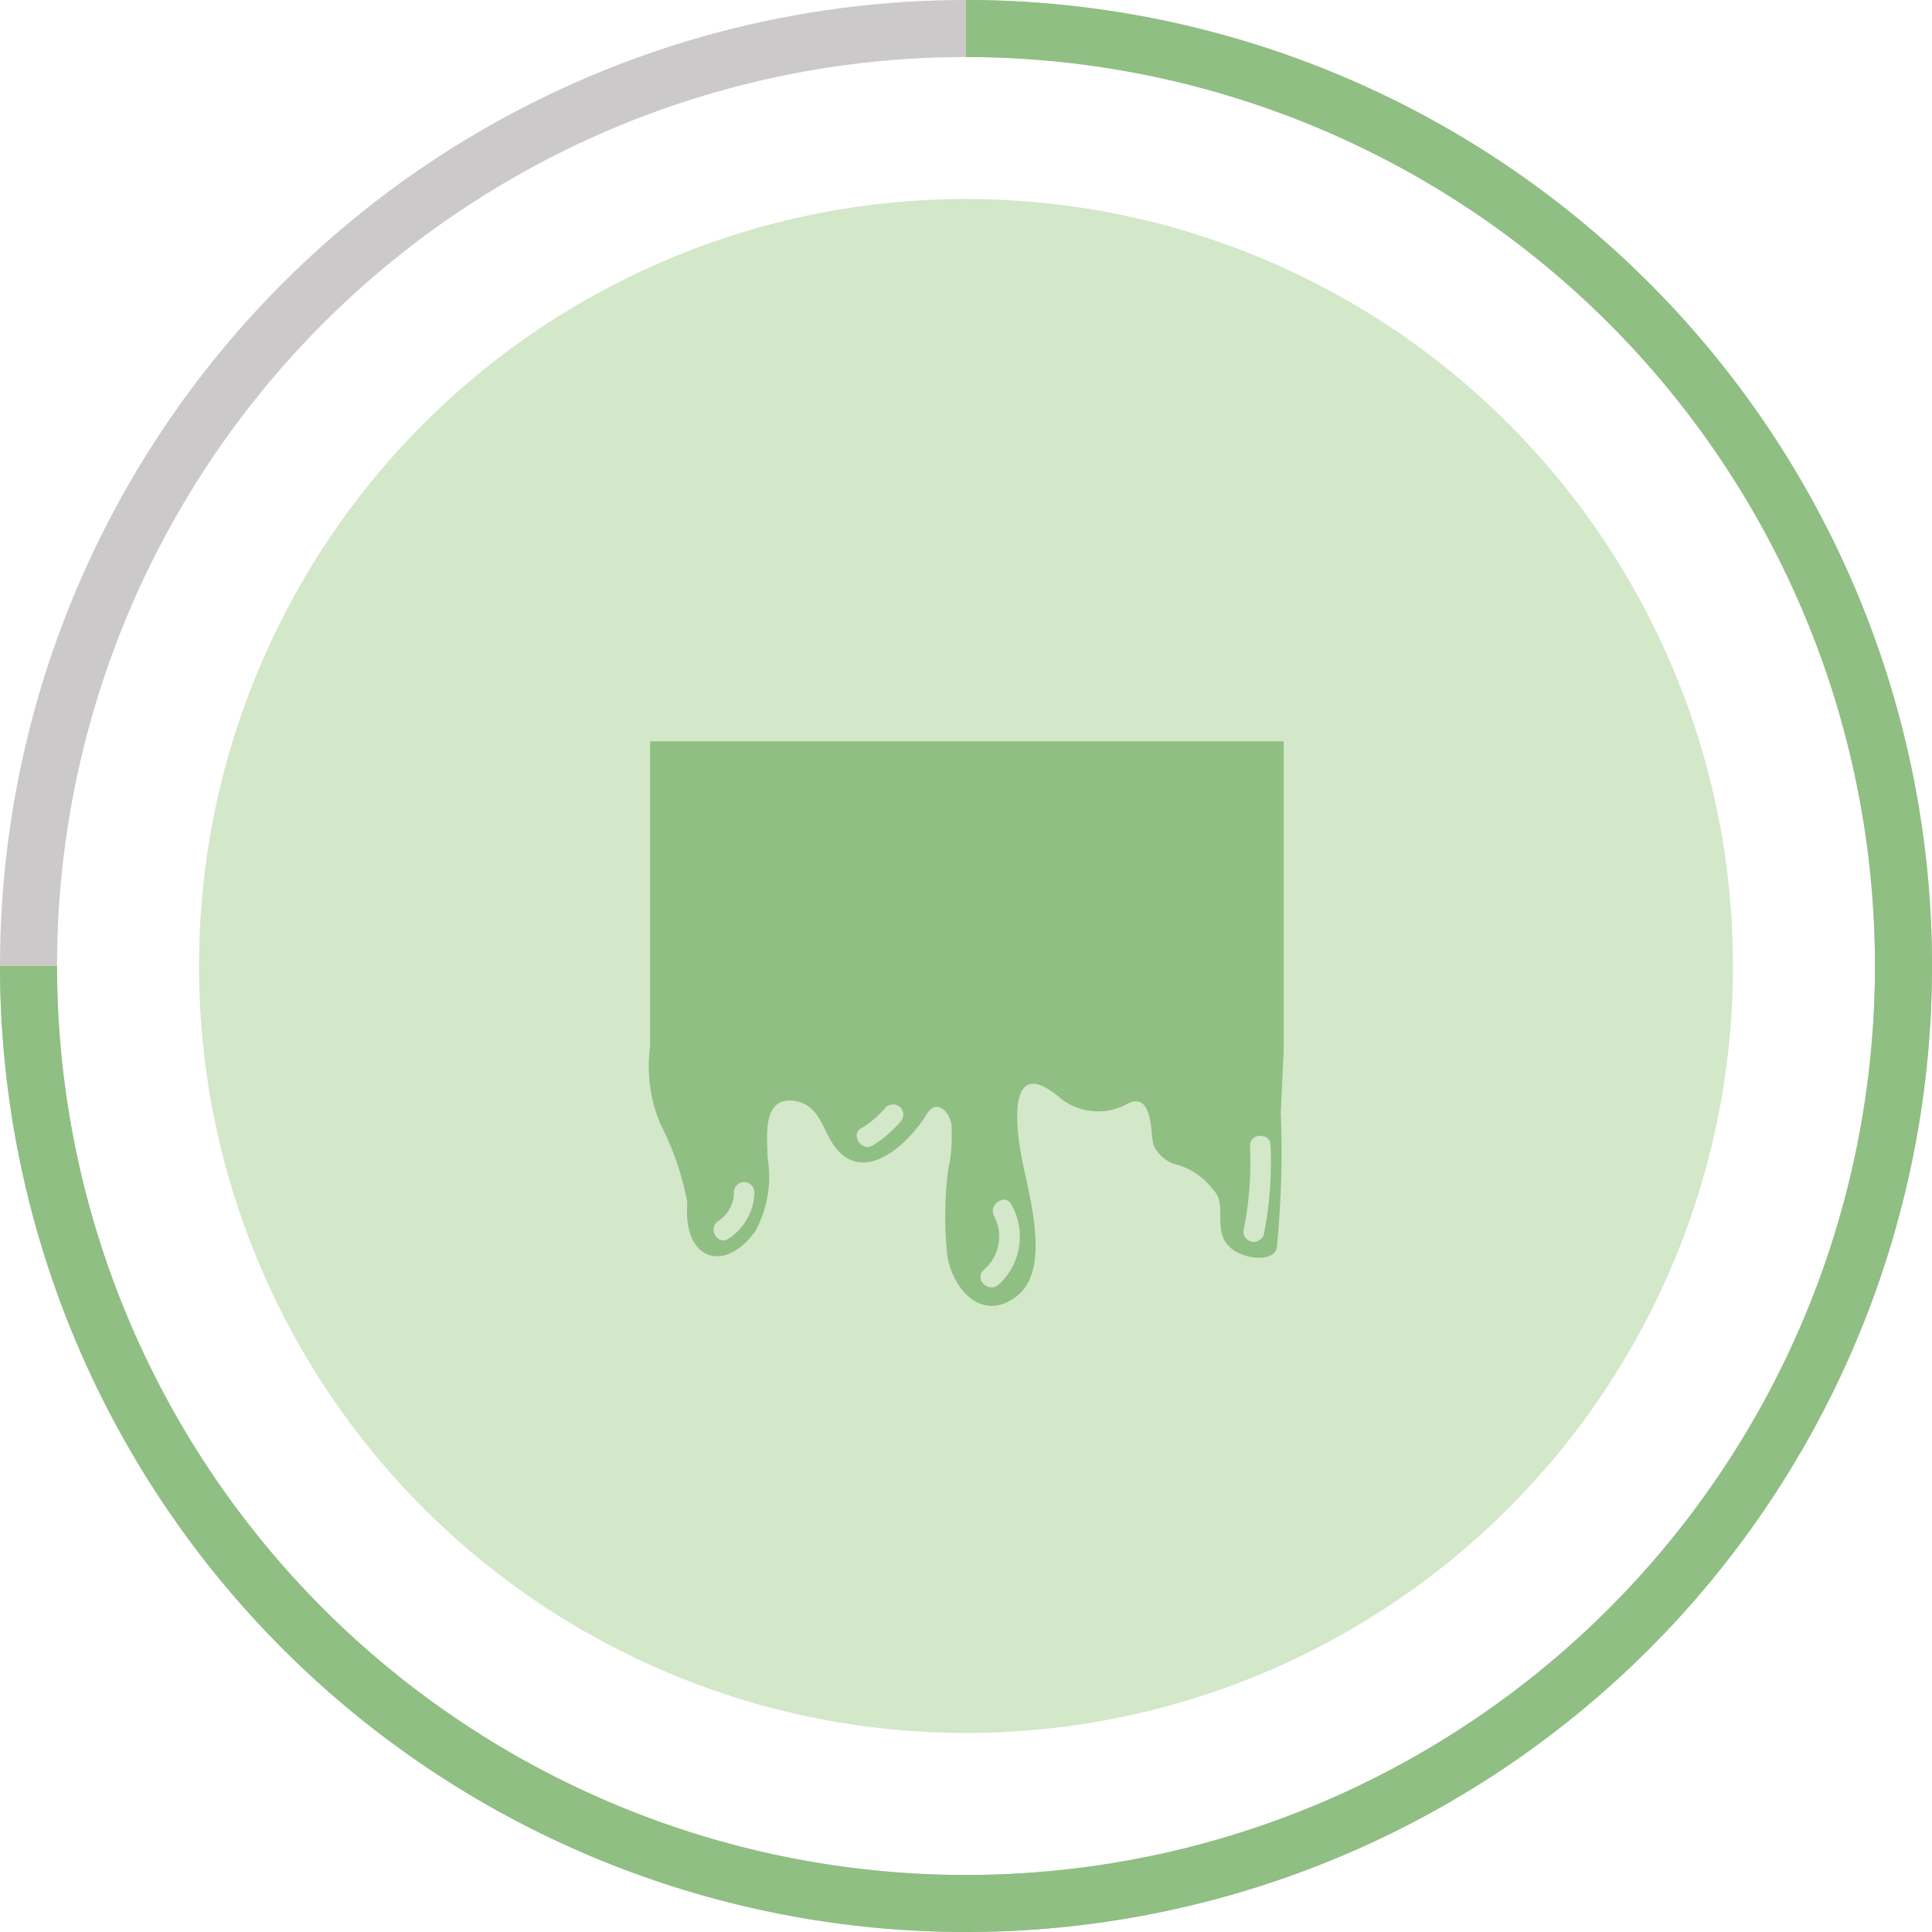
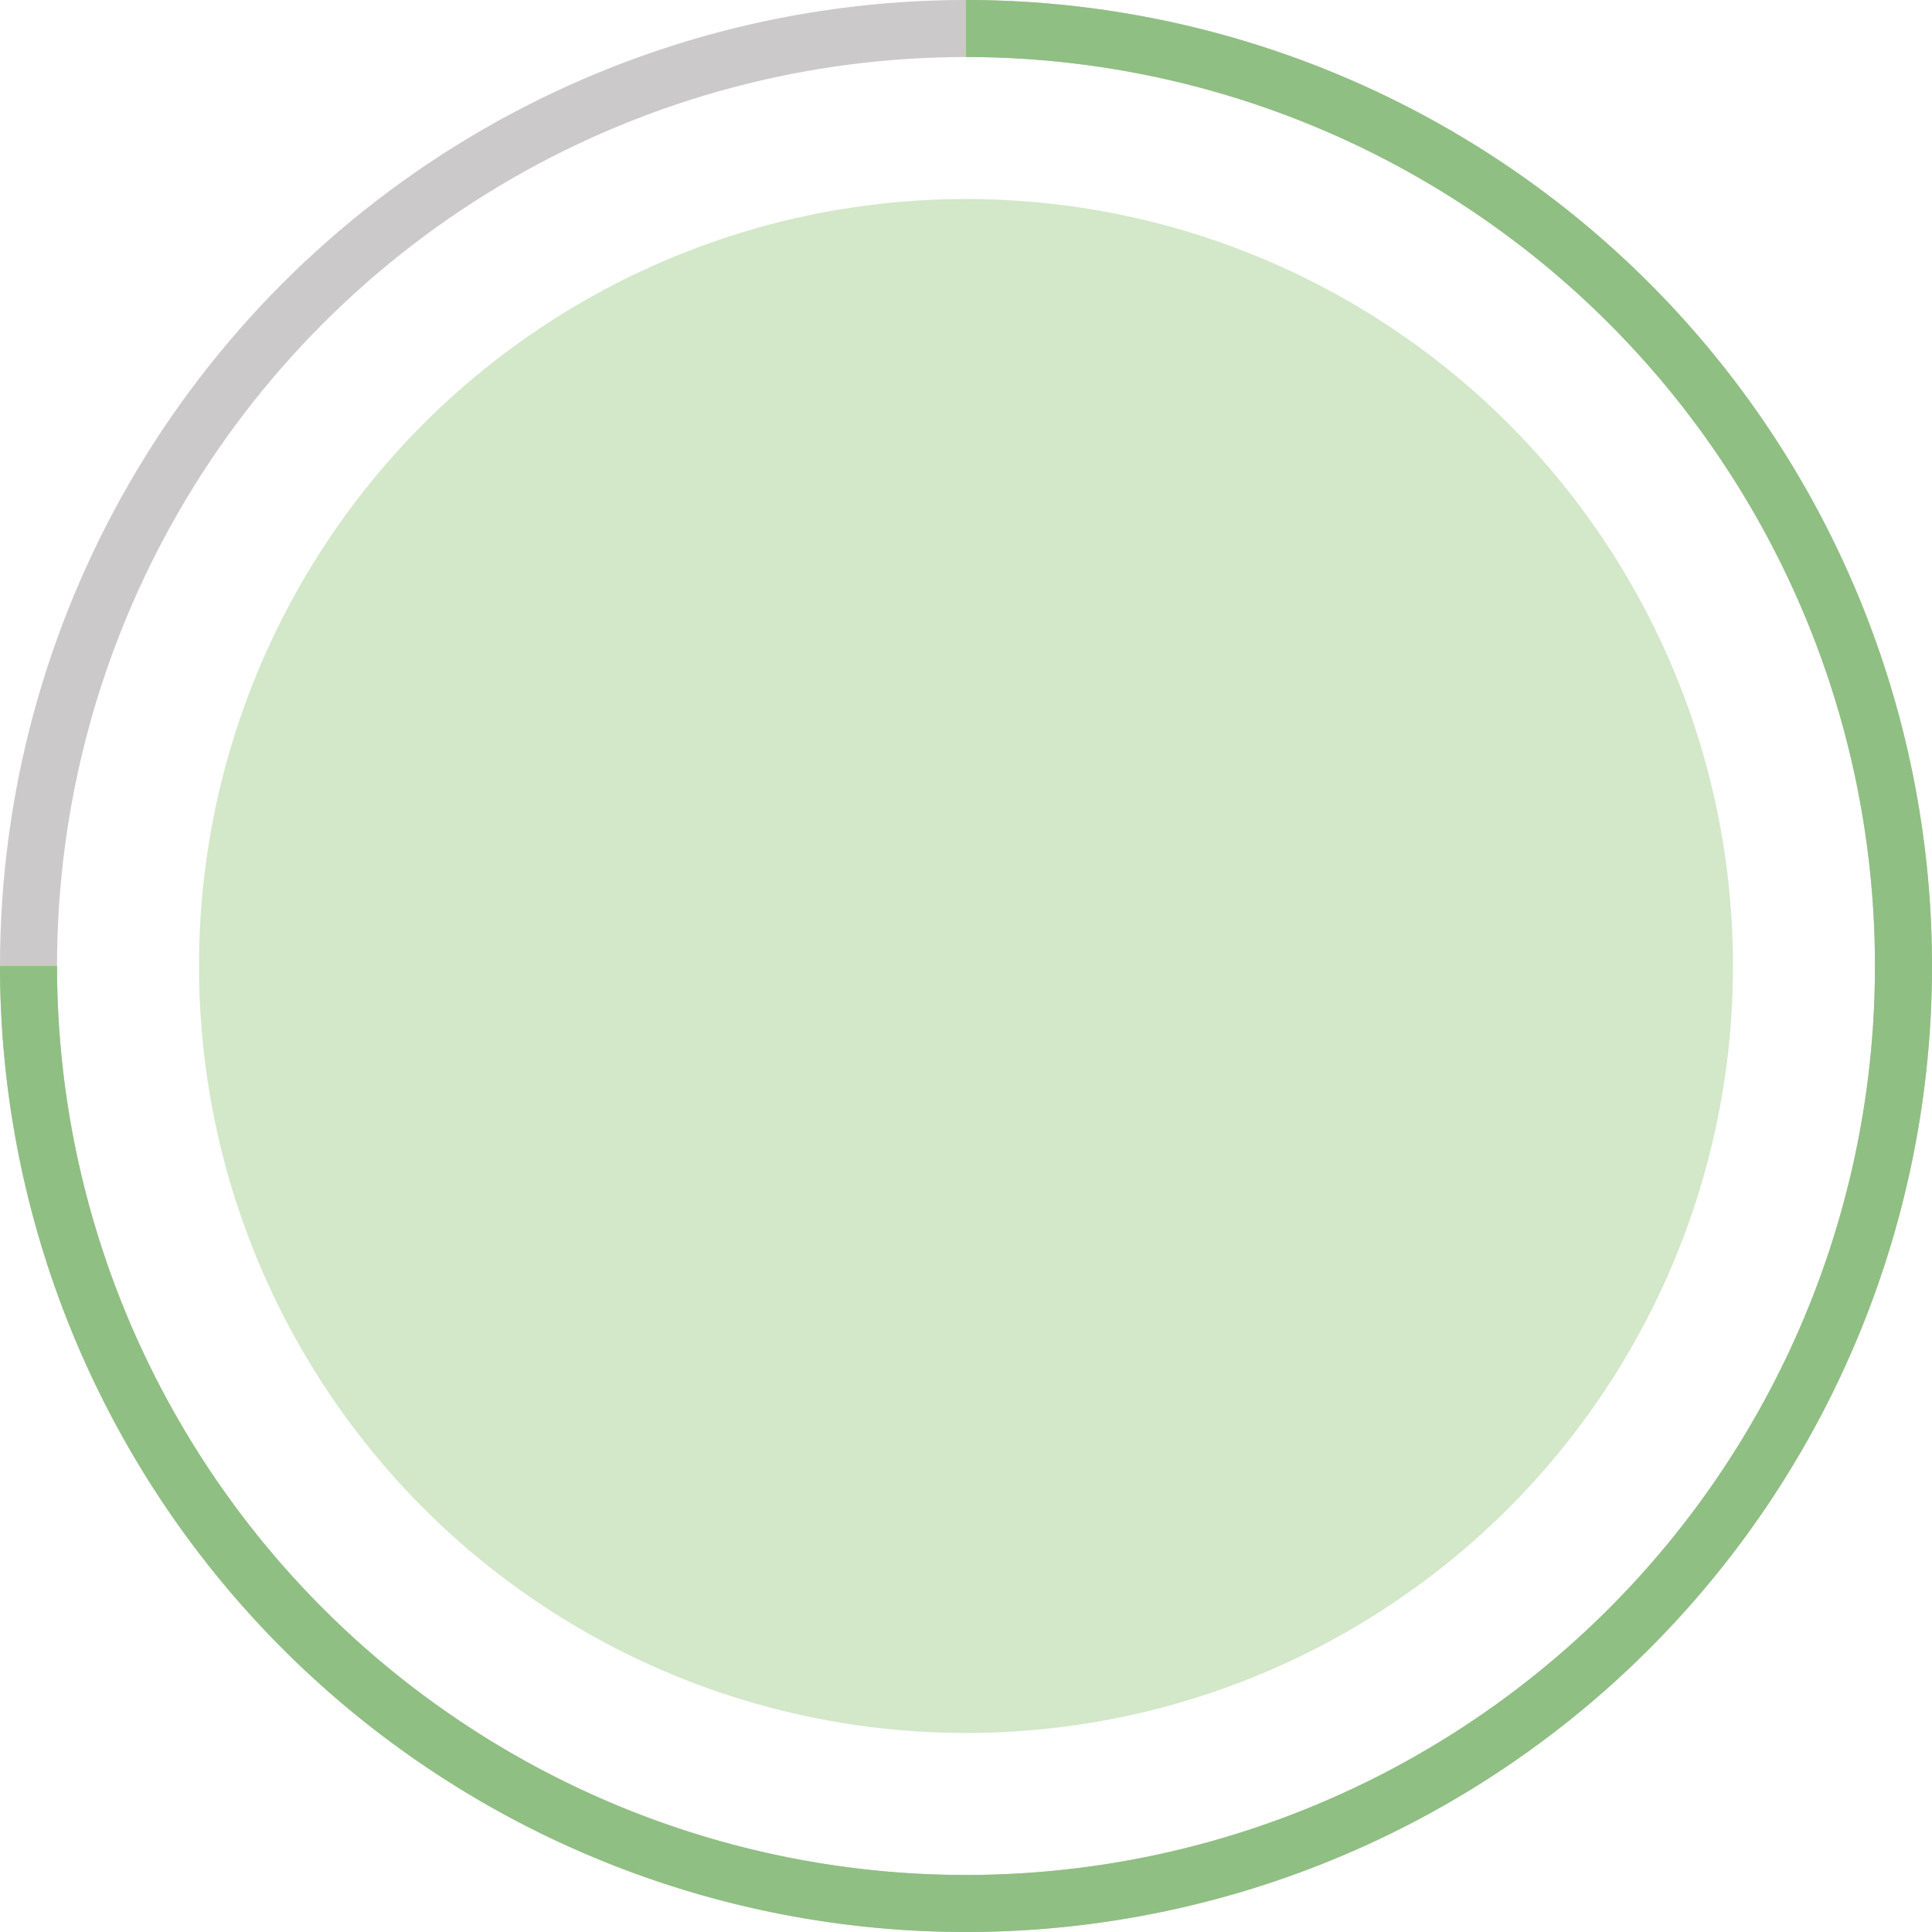
<svg xmlns="http://www.w3.org/2000/svg" viewBox="0 0 33.88 33.88">
  <defs>
    <style>.cls-1,.cls-2{fill:none;}.cls-1{stroke:#cbc9c9;}.cls-2{stroke:#8fbf82;stroke-miterlimit:10;}.cls-3{fill:#d3e7c9;}.cls-4{fill:#8fbf82;}</style>
  </defs>
  <g id="Calque_2" data-name="Calque 2">
    <g id="Layer_1" data-name="Layer 1">
      <circle class="cls-1" cx="16.94" cy="16.94" r="16.44" />
      <path class="cls-2" d="M16.94.5A16.44,16.44,0,1,1,.5,16.94" />
      <circle id="Icon.BG" class="cls-3" cx="16.94" cy="16.94" r="13.45" />
      <g id="paint-dripping-from-wall">
        <g id="Groupe_11292" data-name="Groupe 11292">
-           <path id="Tracé_10465" data-name="Tracé 10465" class="cls-4" d="M11.4,18.35a2.64,2.64,0,0,0,.18,1.36,5,5,0,0,1,.47,1.36l0,.09v0c-.05.92.64,1.18,1.19.44a2,2,0,0,0,.22-1.3c0-.31-.1-1,.38-1s.57.44.74.72c.51.83,1.34.06,1.67-.48.19-.31.44,0,.44.24s0,.47-.06.71A6.62,6.62,0,0,0,16.61,22c.08.58.6,1.21,1.22.73s.2-1.81.08-2.46-.2-1.78.7-1a1.06,1.06,0,0,0,1.17.08c.45-.21.39.55.45.73a.62.62,0,0,0,.36.33,1.22,1.22,0,0,1,.69.46c.24.24,0,.66.24.95s.85.32.87.05a16.92,16.92,0,0,0,.07-2.36l.05-1.07V13H11.4Zm10.41,3.21a6,6,0,0,0,.11-1.47c0-.23.37-.23.36,0a6.36,6.36,0,0,1-.12,1.57.19.19,0,0,1-.23.11.18.18,0,0,1-.12-.21Zm-4.56.71a.77.77,0,0,0,.18-.95c-.1-.21.21-.4.31-.19a1.14,1.14,0,0,1-.23,1.4c-.18.15-.43-.1-.26-.26Zm-2.14-2.49a1.63,1.63,0,0,0,.42-.36.19.19,0,0,1,.26,0,.18.18,0,0,1,0,.25,2,2,0,0,1-.49.42c-.21.11-.39-.21-.19-.31ZM12.6,21.41a.6.6,0,0,0,.27-.5.18.18,0,1,1,.36,0,1,1,0,0,1-.45.81c-.2.13-.38-.18-.18-.31Z" />
-         </g>
+           </g>
      </g>
    </g>
  </g>
</svg>